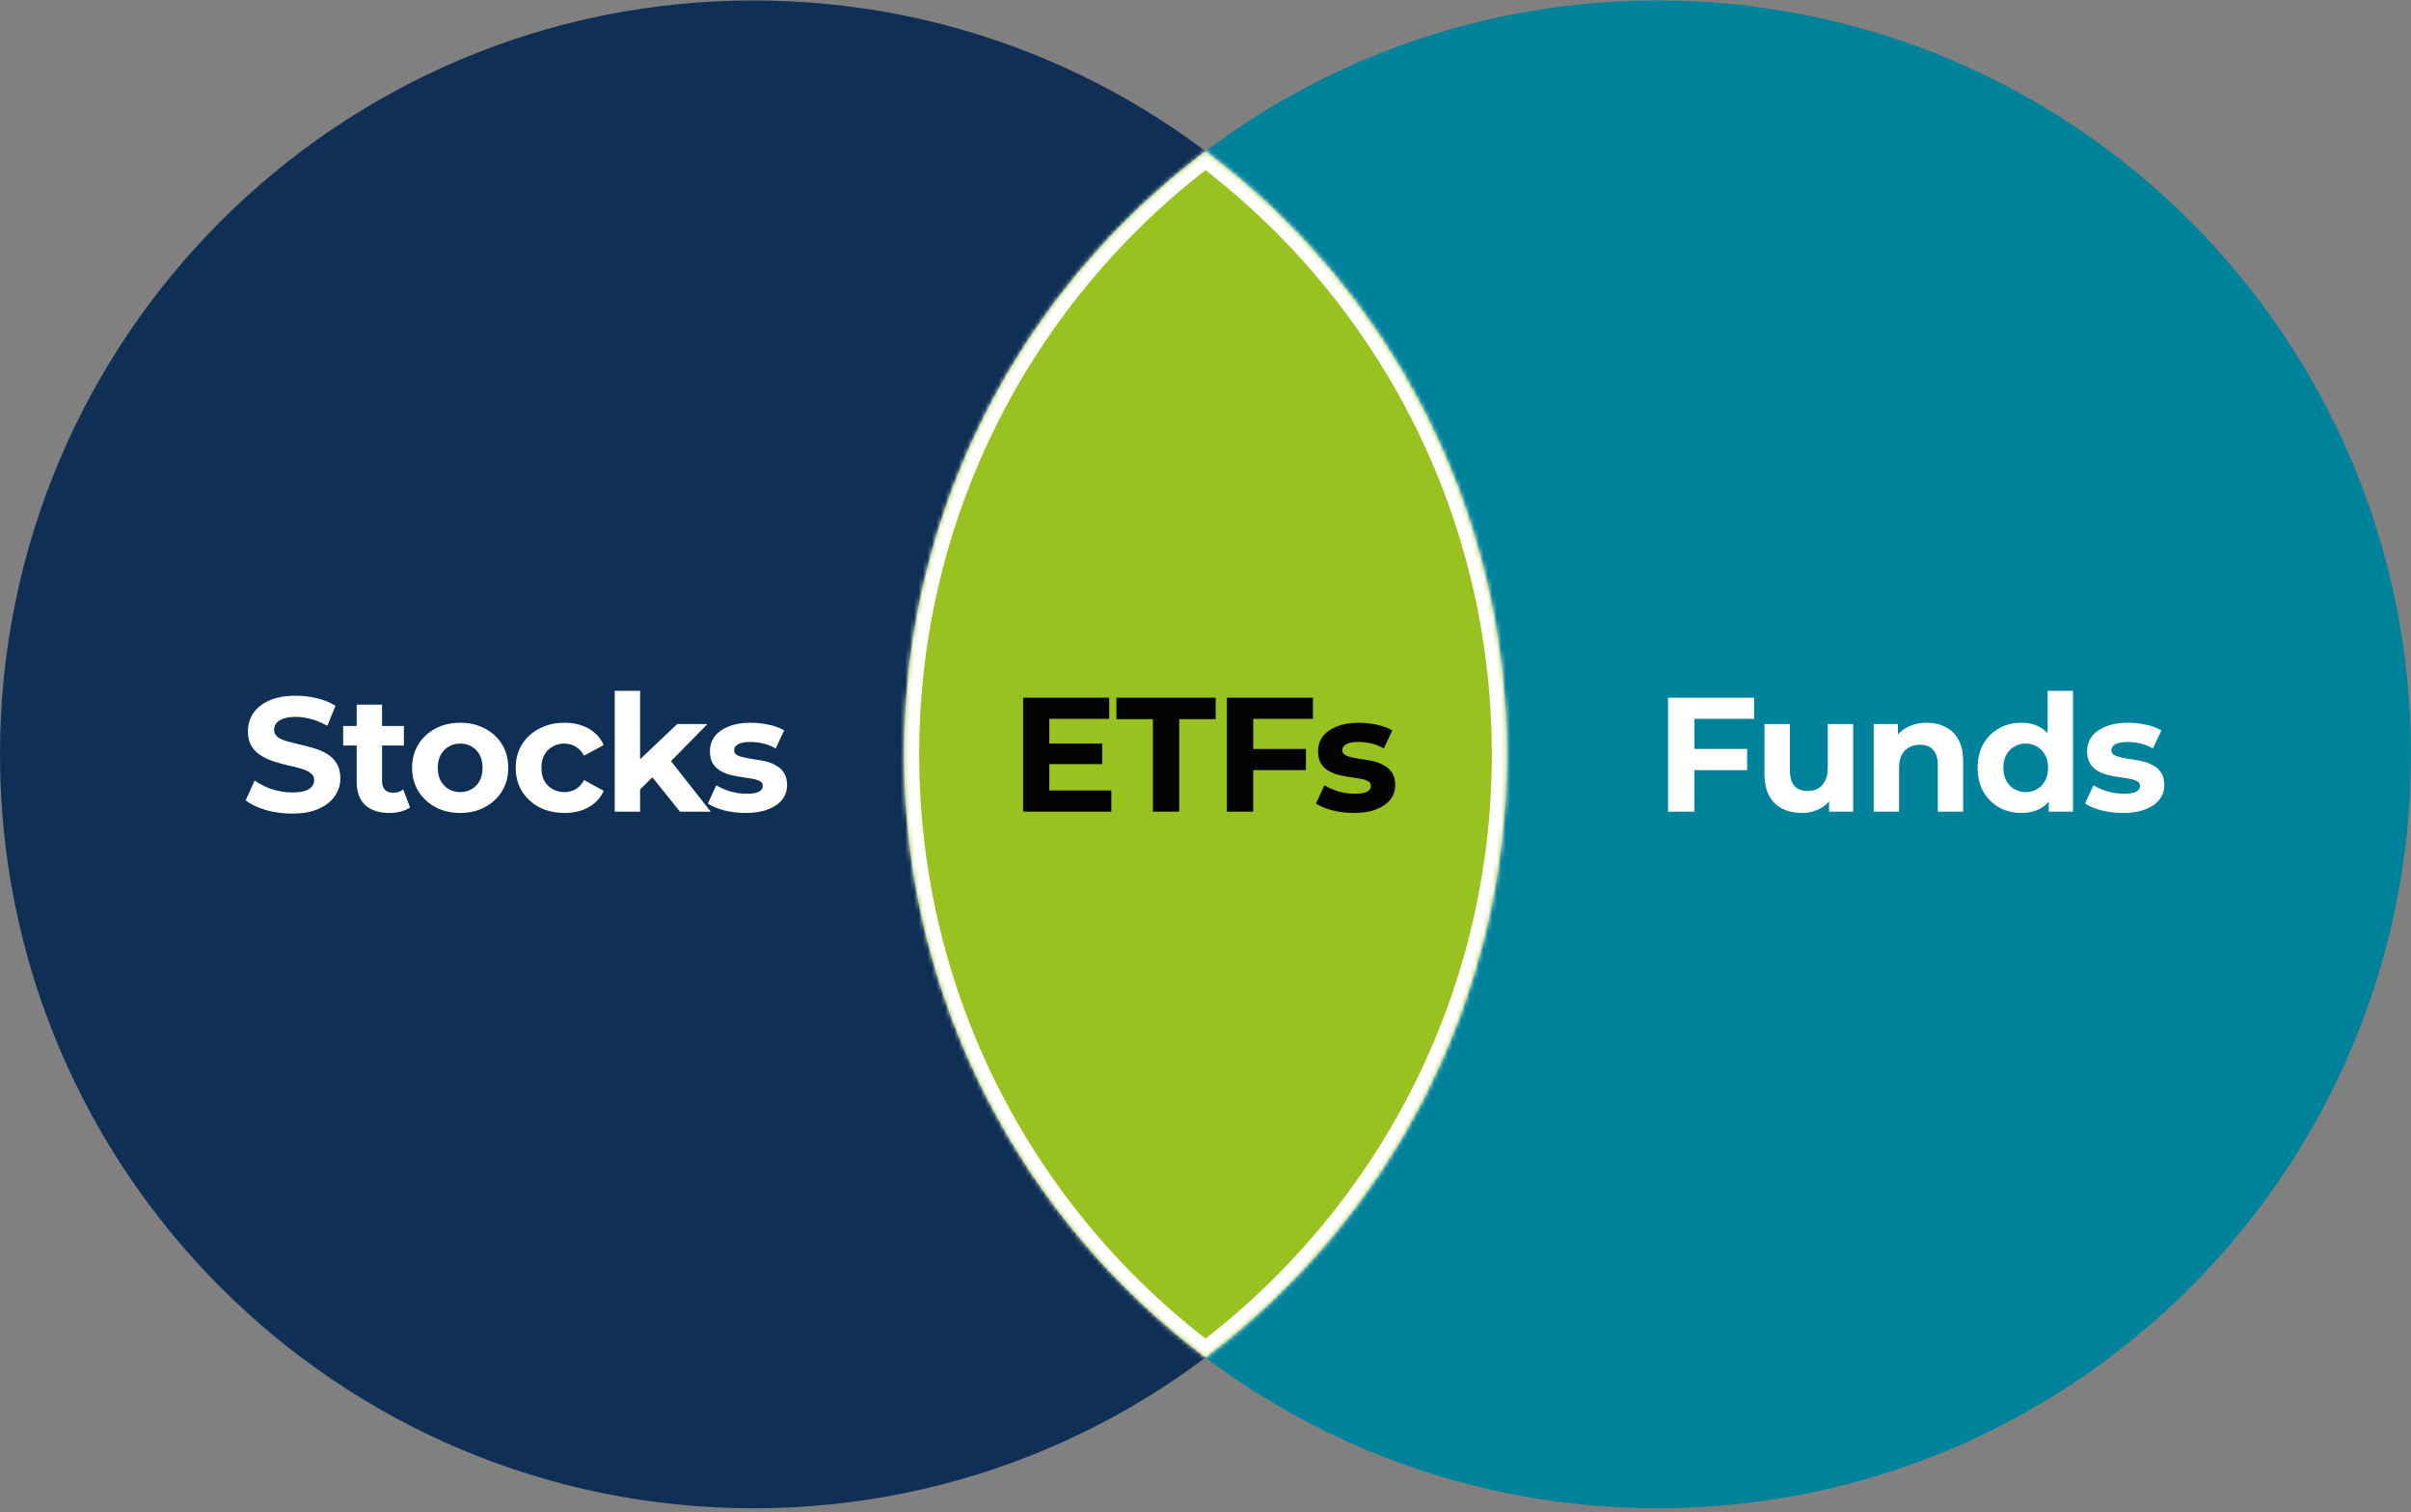
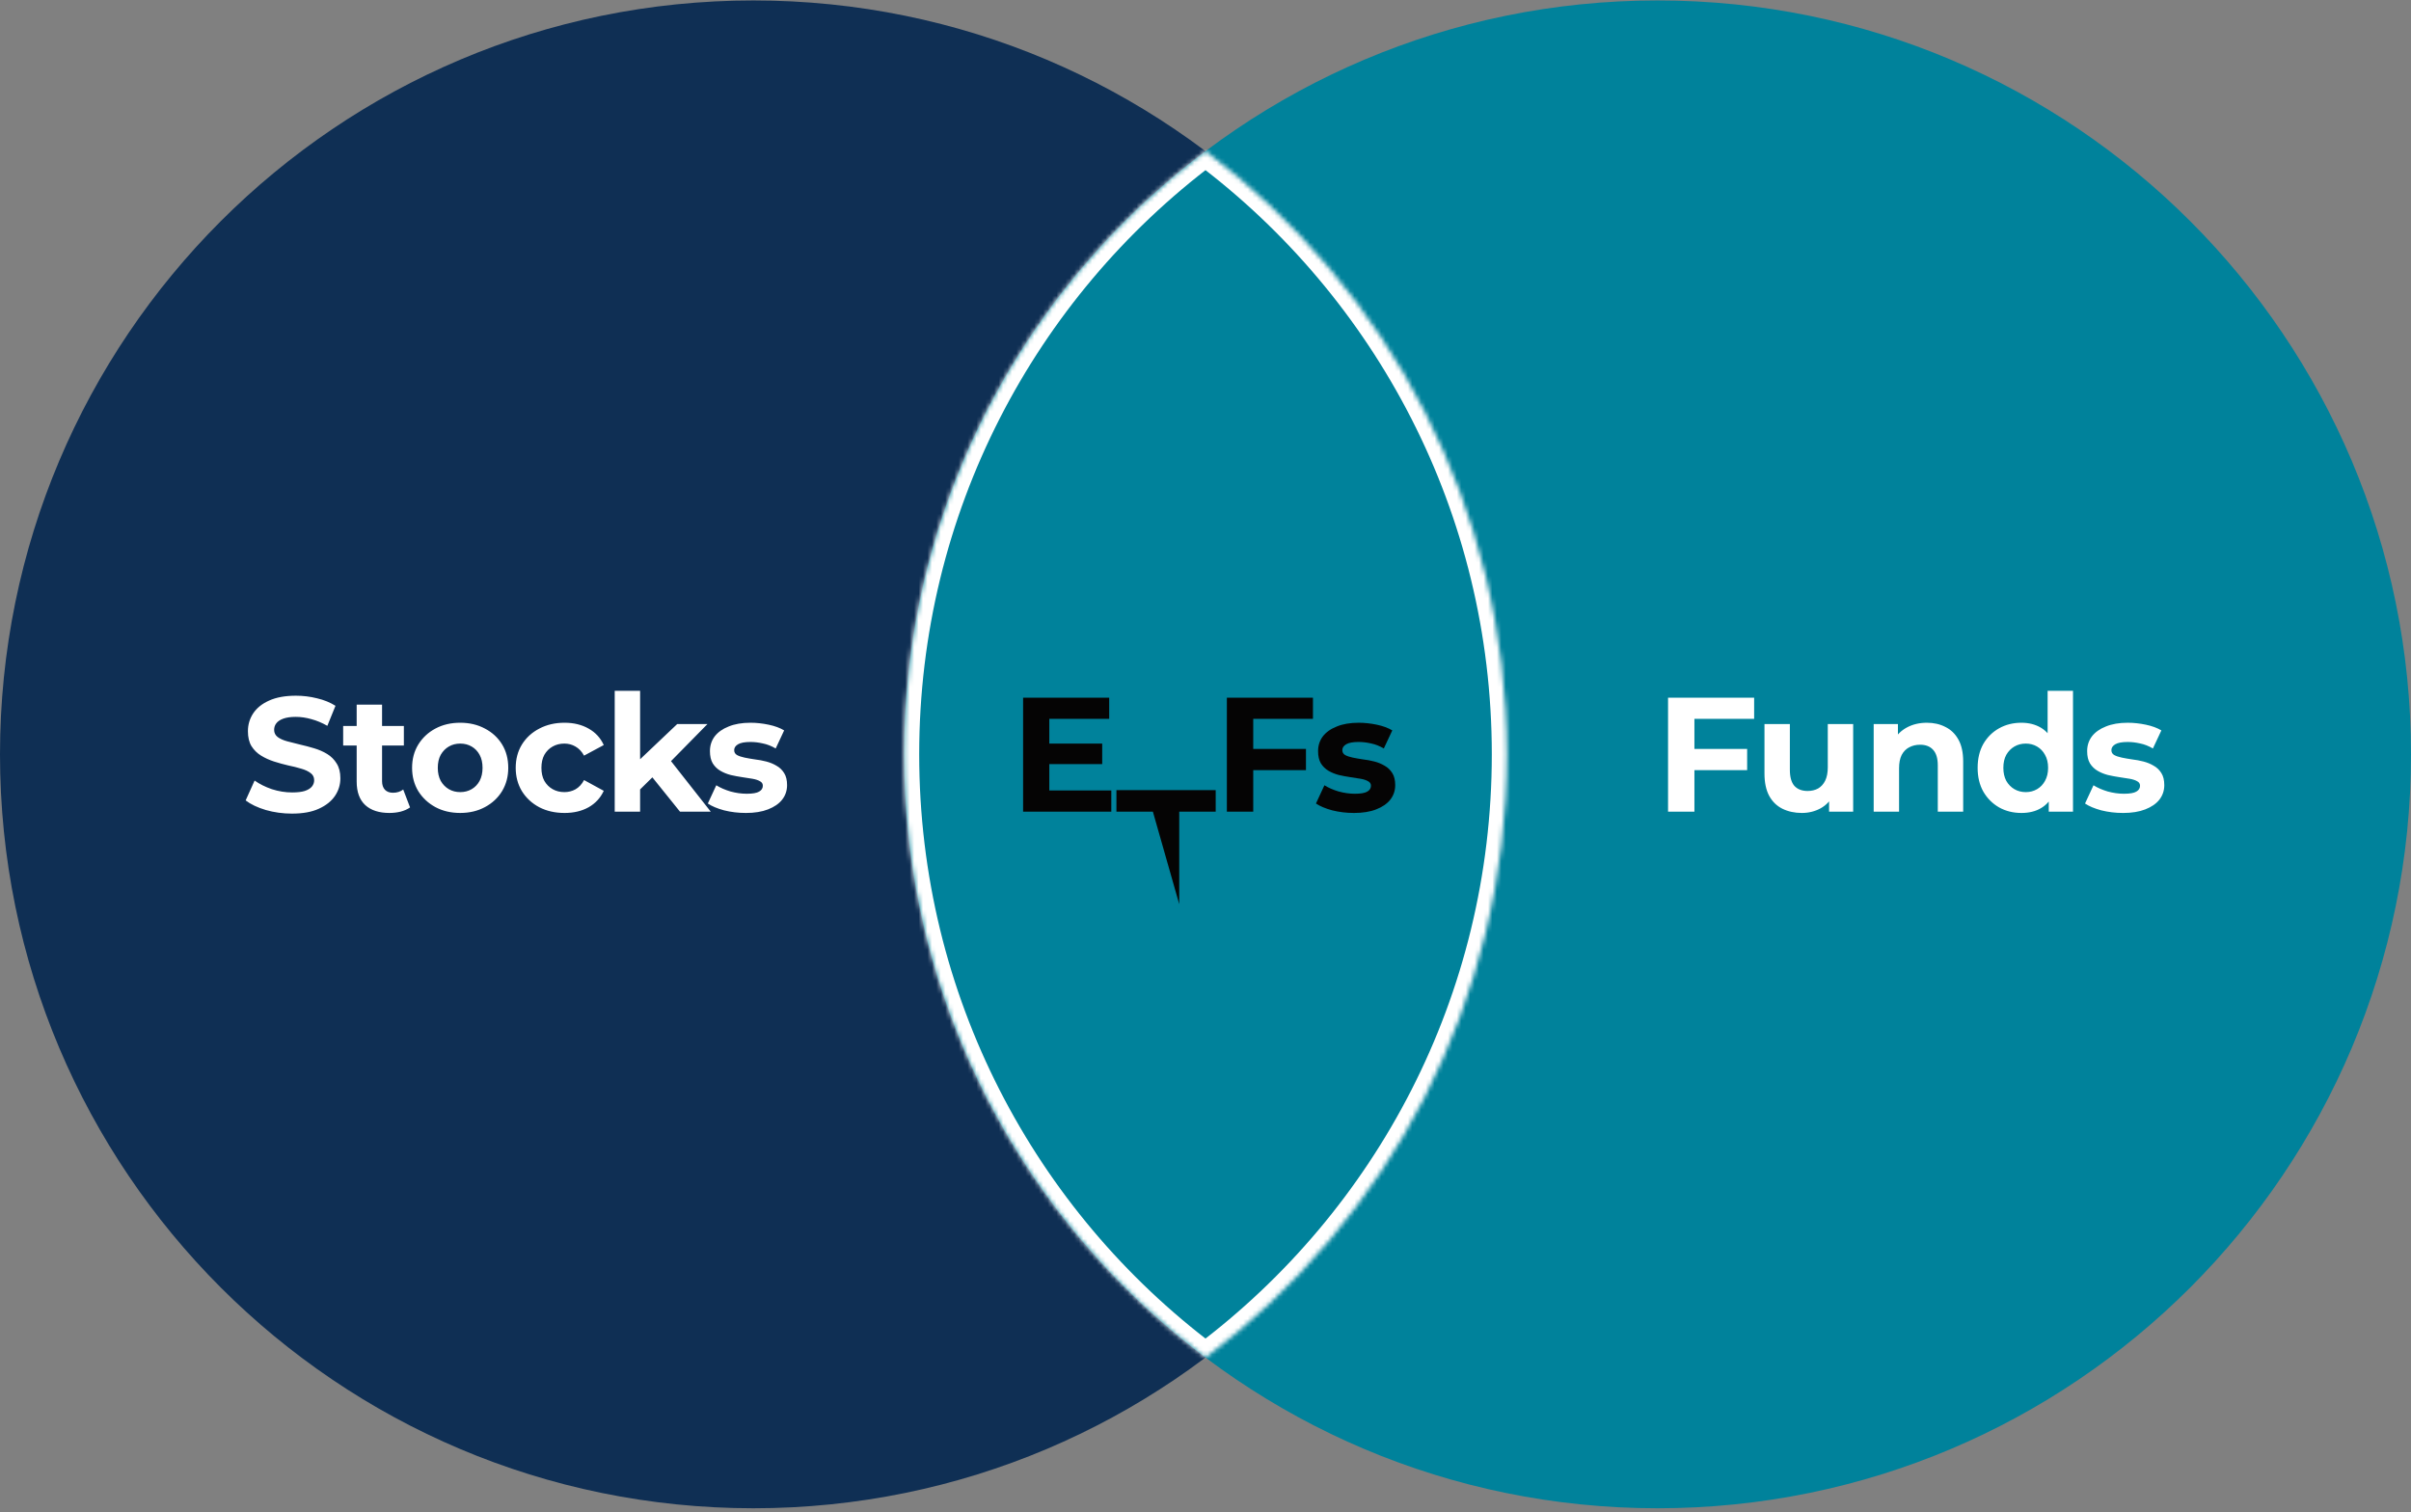
<svg xmlns="http://www.w3.org/2000/svg" fill="none" height="340" viewBox="0 0 542 340" width="542">
  <rect x="0" y="0" width="542" height="340" fill="#808080" stroke="none" />
  <clipPath id="a">
    <path d="m0 .102h542v339h-542z" />
  </clipPath>
  <mask id="b" height="273" maskUnits="userSpaceOnUse" width="136" x="203" y="33">
    <path clip-rule="evenodd" d="m271 305.213c41.139-30.924 67.75-80.158 67.75-135.612 0-55.455-26.611-104.689-67.75-135.613-41.139 30.924-67.75 80.158-67.75 135.613 0 55.454 26.611 104.688 67.75 135.612z" fill="#fff" fill-rule="evenodd" />
  </mask>
  <g clip-path="url(#a)">
    <path d="m338.75 169.602c0-93.613-75.832-169.5-169.375-169.5-93.543 0-169.375 75.888-169.375 169.5 0 93.612 75.832 169.5 169.375 169.5 93.543 0 169.375-75.888 169.375-169.5z" fill="#0f2f54" />
    <path d="m65.651 182.923c-2.049 0-4.012-.269-5.89-.806-1.878-.561-3.39-1.281-4.537-2.16l2.012-4.466c1.098.781 2.39 1.427 3.878 1.94 1.512.488 3.037.732 4.573.732 1.171 0 2.11-.11 2.817-.329.732-.244 1.268-.574 1.61-.989.341-.415.512-.891.512-1.428 0-.683-.268-1.22-.805-1.611-.537-.415-1.244-.744-2.122-.988-.878-.269-1.854-.513-2.927-.732-1.049-.244-2.11-.537-3.183-.879-1.049-.342-2.012-.781-2.89-1.318-.878-.537-1.597-1.245-2.159-2.124-.537-.878-.805-2.001-.805-3.368 0-1.464.39-2.795 1.171-3.991.805-1.22 2-2.184 3.585-2.892 1.61-.732 3.622-1.098 6.037-1.098 1.61 0 3.195.195 4.756.586 1.561.366 2.939.927 4.134 1.684l-1.829 4.503c-1.195-.683-2.39-1.184-3.585-1.501-1.195-.342-2.366-.513-3.512-.513-1.146 0-2.085.135-2.817.403-.732.269-1.256.622-1.573 1.062-.317.415-.476.903-.476 1.464 0 .659.268 1.196.805 1.611.537.391 1.244.708 2.122.952.878.244 1.841.488 2.89.732 1.073.244 2.134.525 3.183.842 1.073.318 2.049.745 2.927 1.282.878.537 1.585 1.245 2.122 2.123.561.879.841 1.99.841 3.332 0 1.44-.402 2.758-1.207 3.954-.805 1.196-2.012 2.16-3.622 2.892-1.585.733-3.598 1.099-6.037 1.099zm21.885-.147c-2.317 0-4.122-.585-5.415-1.757-1.293-1.196-1.939-2.966-1.939-5.309v-17.281h5.707v17.208c0 .83.22 1.477.658 1.94.439.44 1.037.659 1.793.659.902 0 1.671-.244 2.305-.732l1.537 4.028c-.585.415-1.293.732-2.122.951-.805.196-1.646.293-2.524.293zm-10.39-15.157v-4.393h13.646v4.393zm26.32 15.157c-2.097 0-3.963-.439-5.597-1.318-1.61-.878-2.89-2.074-3.841-3.588-.927-1.537-1.39-3.283-1.39-5.235 0-1.977.463-3.722 1.39-5.236.951-1.537 2.232-2.733 3.841-3.588 1.634-.878 3.5-1.318 5.597-1.318 2.074 0 3.927.44 5.561 1.318 1.634.855 2.915 2.038 3.842 3.552.927 1.513 1.39 3.27 1.39 5.272 0 1.952-.463 3.698-1.39 5.235-.927 1.514-2.208 2.71-3.842 3.588-1.634.879-3.487 1.318-5.561 1.318zm0-4.686c.952 0 1.805-.22 2.561-.659s1.354-1.062 1.793-1.867c.439-.83.659-1.806.659-2.929 0-1.147-.22-2.124-.659-2.929-.439-.806-1.037-1.428-1.793-1.867-.756-.44-1.609-.659-2.561-.659-.951 0-1.804.219-2.561.659-.756.439-1.365 1.061-1.829 1.867-.439.805-.658 1.782-.658 2.929 0 1.123.22 2.099.658 2.929.463.805 1.073 1.428 1.829 1.867.757.439 1.61.659 2.561.659zm23.443 4.686c-2.122 0-4.013-.427-5.671-1.281-1.659-.879-2.963-2.087-3.915-3.625-.926-1.537-1.39-3.283-1.39-5.235 0-1.977.464-3.722 1.39-5.236.952-1.537 2.256-2.733 3.915-3.588 1.658-.878 3.549-1.318 5.671-1.318 2.073 0 3.878.44 5.414 1.318 1.537.855 2.671 2.087 3.403 3.698l-4.427 2.38c-.512-.928-1.159-1.611-1.939-2.05-.756-.44-1.586-.659-2.488-.659-.976 0-1.854.219-2.634.659-.781.439-1.403 1.061-1.866 1.867-.439.805-.658 1.782-.658 2.929s.219 2.123.658 2.929c.463.805 1.085 1.428 1.866 1.867.78.439 1.658.659 2.634.659.902 0 1.732-.207 2.488-.622.78-.44 1.427-1.135 1.939-2.087l4.427 2.416c-.732 1.587-1.866 2.819-3.403 3.698-1.536.854-3.341 1.281-5.414 1.281zm16.001-4.32.147-6.956 9.183-8.714h6.804l-8.817 8.97-2.963 2.417zm-4.719 4.027v-27.166h5.707v27.166zm14.671 0-6.659-8.274 3.585-4.43 9.988 12.704zm14.782.293c-1.683 0-3.305-.195-4.866-.585-1.536-.415-2.756-.928-3.658-1.538l1.902-4.101c.903.562 1.963 1.025 3.183 1.392 1.244.341 2.463.512 3.658.512 1.318 0 2.244-.158 2.781-.476.561-.317.841-.756.841-1.318 0-.464-.219-.805-.658-1.025-.415-.244-.976-.427-1.683-.549s-1.488-.244-2.341-.366c-.83-.122-1.671-.281-2.525-.476-.853-.22-1.634-.537-2.341-.952-.708-.415-1.281-.976-1.72-1.684-.414-.708-.622-1.623-.622-2.746 0-1.245.354-2.343 1.061-3.295.732-.952 1.781-1.697 3.147-2.234 1.365-.561 3-.842 4.902-.842 1.341 0 2.707.147 4.097.44 1.391.293 2.549.72 3.476 1.281l-1.902 4.064c-.952-.561-1.915-.94-2.891-1.135-.951-.22-1.878-.329-2.78-.329-1.268 0-2.195.17-2.781.512-.585.342-.878.781-.878 1.318 0 .488.208.854.622 1.099.439.244 1.013.439 1.72.585.707.147 1.475.281 2.305.403.853.098 1.707.256 2.561.476.853.22 1.622.537 2.305.952.707.39 1.28.94 1.719 1.647.439.684.659 1.587.659 2.71 0 1.22-.366 2.306-1.098 3.258-.732.928-1.793 1.66-3.183 2.197-1.366.537-3.036.805-5.012.805z" fill="#fff" />
    <path d="m542 169.602c0-93.613-75.832-169.5-169.375-169.5s-169.375 75.888-169.375 169.5c0 93.612 75.832 169.5 169.375 169.5s169.375-75.888 169.375-169.5z" fill="#00829b" />
    <path d="m380.472 168.388h12.292v4.759h-12.292zm.439 14.095h-5.927v-25.628h19.354v4.76h-13.427zm24.164.293c-1.635 0-3.098-.317-4.391-.952-1.268-.634-2.256-1.598-2.963-2.892-.707-1.318-1.061-2.99-1.061-5.016v-11.13h5.707v10.288c0 1.636.342 2.844 1.025 3.625.707.756 1.695 1.135 2.963 1.135.878 0 1.659-.183 2.342-.549.682-.391 1.219-.977 1.609-1.758.391-.805.586-1.806.586-3.002v-9.739h5.707v19.697h-5.415v-5.418l.988 1.574c-.658 1.367-1.634 2.404-2.927 3.112-1.268.684-2.658 1.025-4.17 1.025zm28.097-20.283c1.561 0 2.951.318 4.171.952 1.243.61 2.219 1.562 2.926 2.856.708 1.269 1.061 2.905 1.061 4.906v11.276h-5.707v-10.397c0-1.587-.354-2.758-1.061-3.515-.683-.757-1.658-1.135-2.927-1.135-.902 0-1.719.195-2.451.586-.707.366-1.268.939-1.683 1.721-.39.781-.585 1.781-.585 3.002v9.738h-5.707v-19.697h5.451v5.455l-1.025-1.647c.708-1.318 1.72-2.331 3.037-3.039s2.817-1.062 4.5-1.062zm21.248 20.283c-1.853 0-3.524-.415-5.012-1.244-1.488-.855-2.671-2.038-3.549-3.552-.853-1.513-1.28-3.295-1.28-5.345 0-2.075.427-3.869 1.28-5.382.878-1.513 2.061-2.685 3.549-3.515s3.159-1.245 5.012-1.245c1.659 0 3.11.366 4.354 1.099 1.244.732 2.207 1.842 2.89 3.331s1.025 3.393 1.025 5.712c0 2.294-.33 4.198-.988 5.711-.659 1.489-1.61 2.6-2.854 3.332-1.219.732-2.695 1.098-4.427 1.098zm.988-4.686c.927 0 1.768-.22 2.524-.659.757-.439 1.354-1.062 1.793-1.867.464-.83.695-1.806.695-2.929 0-1.147-.231-2.124-.695-2.929-.439-.806-1.036-1.428-1.793-1.867-.756-.44-1.597-.659-2.524-.659-.951 0-1.805.219-2.561.659-.756.439-1.366 1.061-1.829 1.867-.439.805-.659 1.782-.659 2.929 0 1.123.22 2.099.659 2.929.463.805 1.073 1.428 1.829 1.867s1.61.659 2.561.659zm5.159 4.393v-4.027l.109-5.858-.365-5.821v-11.46h5.707v27.166zm16.678.293c-1.683 0-3.305-.195-4.866-.585-1.537-.415-2.756-.928-3.659-1.538l1.903-4.101c.902.562 1.963 1.025 3.183 1.392 1.244.341 2.463.512 3.658.512 1.317 0 2.244-.158 2.781-.476.561-.317.841-.756.841-1.318 0-.464-.219-.805-.658-1.025-.415-.244-.976-.427-1.683-.549-.708-.122-1.488-.244-2.342-.366-.829-.122-1.671-.281-2.524-.476-.854-.22-1.634-.537-2.342-.952-.707-.415-1.28-.976-1.719-1.684-.415-.708-.622-1.623-.622-2.746 0-1.245.354-2.343 1.061-3.295.732-.952 1.78-1.697 3.146-2.234 1.366-.561 3-.842 4.903-.842 1.341 0 2.707.147 4.097.44s2.549.72 3.476 1.281l-1.903 4.064c-.951-.561-1.914-.94-2.89-1.135-.951-.22-1.878-.329-2.78-.329-1.269 0-2.195.17-2.781.512-.585.342-.878.781-.878 1.318 0 .488.207.854.622 1.099.439.244 1.012.439 1.72.585.707.147 1.475.281 2.304.403.854.098 1.708.256 2.561.476.854.22 1.622.537 2.305.952.707.39 1.281.94 1.72 1.647.439.684.658 1.587.658 2.71 0 1.22-.366 2.306-1.097 3.258-.732.928-1.793 1.66-3.183 2.197-1.366.537-3.037.805-5.012.805z" fill="#fff" />
-     <path clip-rule="evenodd" d="m271 305.214c41.139-30.924 67.75-80.158 67.75-135.612 0-55.455-26.611-104.689-67.75-135.613-41.139 30.924-67.75 80.158-67.75 135.613 0 55.454 26.611 104.688 67.75 135.612z" fill="#98c21f" fill-rule="evenodd" />
    <g mask="url(#b)">
      <path d="m271 305.213-2.034 2.711 2.034 1.53 2.035-1.53zm0-271.224 2.035-2.711-2.035-1.529-2.034 1.529zm64.363 135.612c0 54.343-26.073 102.591-66.397 132.902l4.069 5.421c41.954-31.536 69.103-81.757 69.103-138.323zm-66.397-132.902c40.324 30.311 66.397 78.559 66.397 132.902h6.775c0-56.565-27.149-106.786-69.103-138.323zm-62.328 132.902c0-54.343 26.072-102.591 66.397-132.902l-4.069-5.421c-41.955 31.537-69.103 81.758-69.103 138.323zm66.397 132.902c-40.325-30.311-66.397-78.559-66.397-132.902h-6.775c0 56.566 27.148 106.787 69.103 138.323z" fill="#fff" />
    </g>
-     <path d="m235.45 167.18h12.329v4.613h-12.329zm.439 10.544h13.939v4.76h-19.829v-25.629h19.353v4.76h-13.463zm23.282 4.76v-20.796h-8.195v-4.833h22.317v4.833h-8.195v20.796zm22.121-14.096h12.292v4.76h-12.292zm.439 14.096h-5.927v-25.629h19.354v4.76h-13.427zm22.624.293c-1.683 0-3.305-.196-4.866-.586-1.537-.415-2.756-.928-3.659-1.538l1.903-4.1c.902.561 1.963 1.025 3.183 1.391 1.244.342 2.463.513 3.658.513 1.317 0 2.244-.159 2.781-.476.561-.318.841-.757.841-1.318 0-.464-.219-.806-.658-1.026-.415-.244-.976-.427-1.683-.549-.708-.122-1.488-.244-2.342-.366-.829-.122-1.671-.281-2.524-.476-.854-.219-1.634-.537-2.342-.952-.707-.415-1.28-.976-1.719-1.684-.415-.708-.622-1.623-.622-2.746 0-1.245.354-2.343 1.061-3.295.732-.952 1.78-1.696 3.146-2.233 1.366-.562 3-.842 4.903-.842 1.341 0 2.707.146 4.097.439s2.549.72 3.476 1.281l-1.903 4.064c-.951-.561-1.914-.939-2.89-1.135-.951-.219-1.878-.329-2.78-.329-1.269 0-2.195.171-2.781.513-.585.341-.878.781-.878 1.318 0 .488.207.854.622 1.098.439.244 1.012.439 1.72.586.707.146 1.475.28 2.304.402.854.098 1.708.257 2.561.476.854.22 1.622.537 2.305.952.708.391 1.281.94 1.72 1.648.439.683.658 1.586.658 2.709 0 1.221-.366 2.307-1.097 3.259-.732.927-1.793 1.659-3.183 2.196-1.366.537-3.037.806-5.012.806z" fill="#050404" />
+     <path d="m235.45 167.18h12.329v4.613h-12.329zm.439 10.544h13.939v4.76h-19.829v-25.629h19.353v4.76h-13.463zm23.282 4.76h-8.195v-4.833h22.317v4.833h-8.195v20.796zm22.121-14.096h12.292v4.76h-12.292zm.439 14.096h-5.927v-25.629h19.354v4.76h-13.427zm22.624.293c-1.683 0-3.305-.196-4.866-.586-1.537-.415-2.756-.928-3.659-1.538l1.903-4.1c.902.561 1.963 1.025 3.183 1.391 1.244.342 2.463.513 3.658.513 1.317 0 2.244-.159 2.781-.476.561-.318.841-.757.841-1.318 0-.464-.219-.806-.658-1.026-.415-.244-.976-.427-1.683-.549-.708-.122-1.488-.244-2.342-.366-.829-.122-1.671-.281-2.524-.476-.854-.219-1.634-.537-2.342-.952-.707-.415-1.28-.976-1.719-1.684-.415-.708-.622-1.623-.622-2.746 0-1.245.354-2.343 1.061-3.295.732-.952 1.78-1.696 3.146-2.233 1.366-.562 3-.842 4.903-.842 1.341 0 2.707.146 4.097.439s2.549.72 3.476 1.281l-1.903 4.064c-.951-.561-1.914-.939-2.89-1.135-.951-.219-1.878-.329-2.78-.329-1.269 0-2.195.171-2.781.513-.585.341-.878.781-.878 1.318 0 .488.207.854.622 1.098.439.244 1.012.439 1.72.586.707.146 1.475.28 2.304.402.854.098 1.708.257 2.561.476.854.22 1.622.537 2.305.952.708.391 1.281.94 1.72 1.648.439.683.658 1.586.658 2.709 0 1.221-.366 2.307-1.097 3.259-.732.927-1.793 1.659-3.183 2.196-1.366.537-3.037.806-5.012.806z" fill="#050404" />
  </g>
</svg>